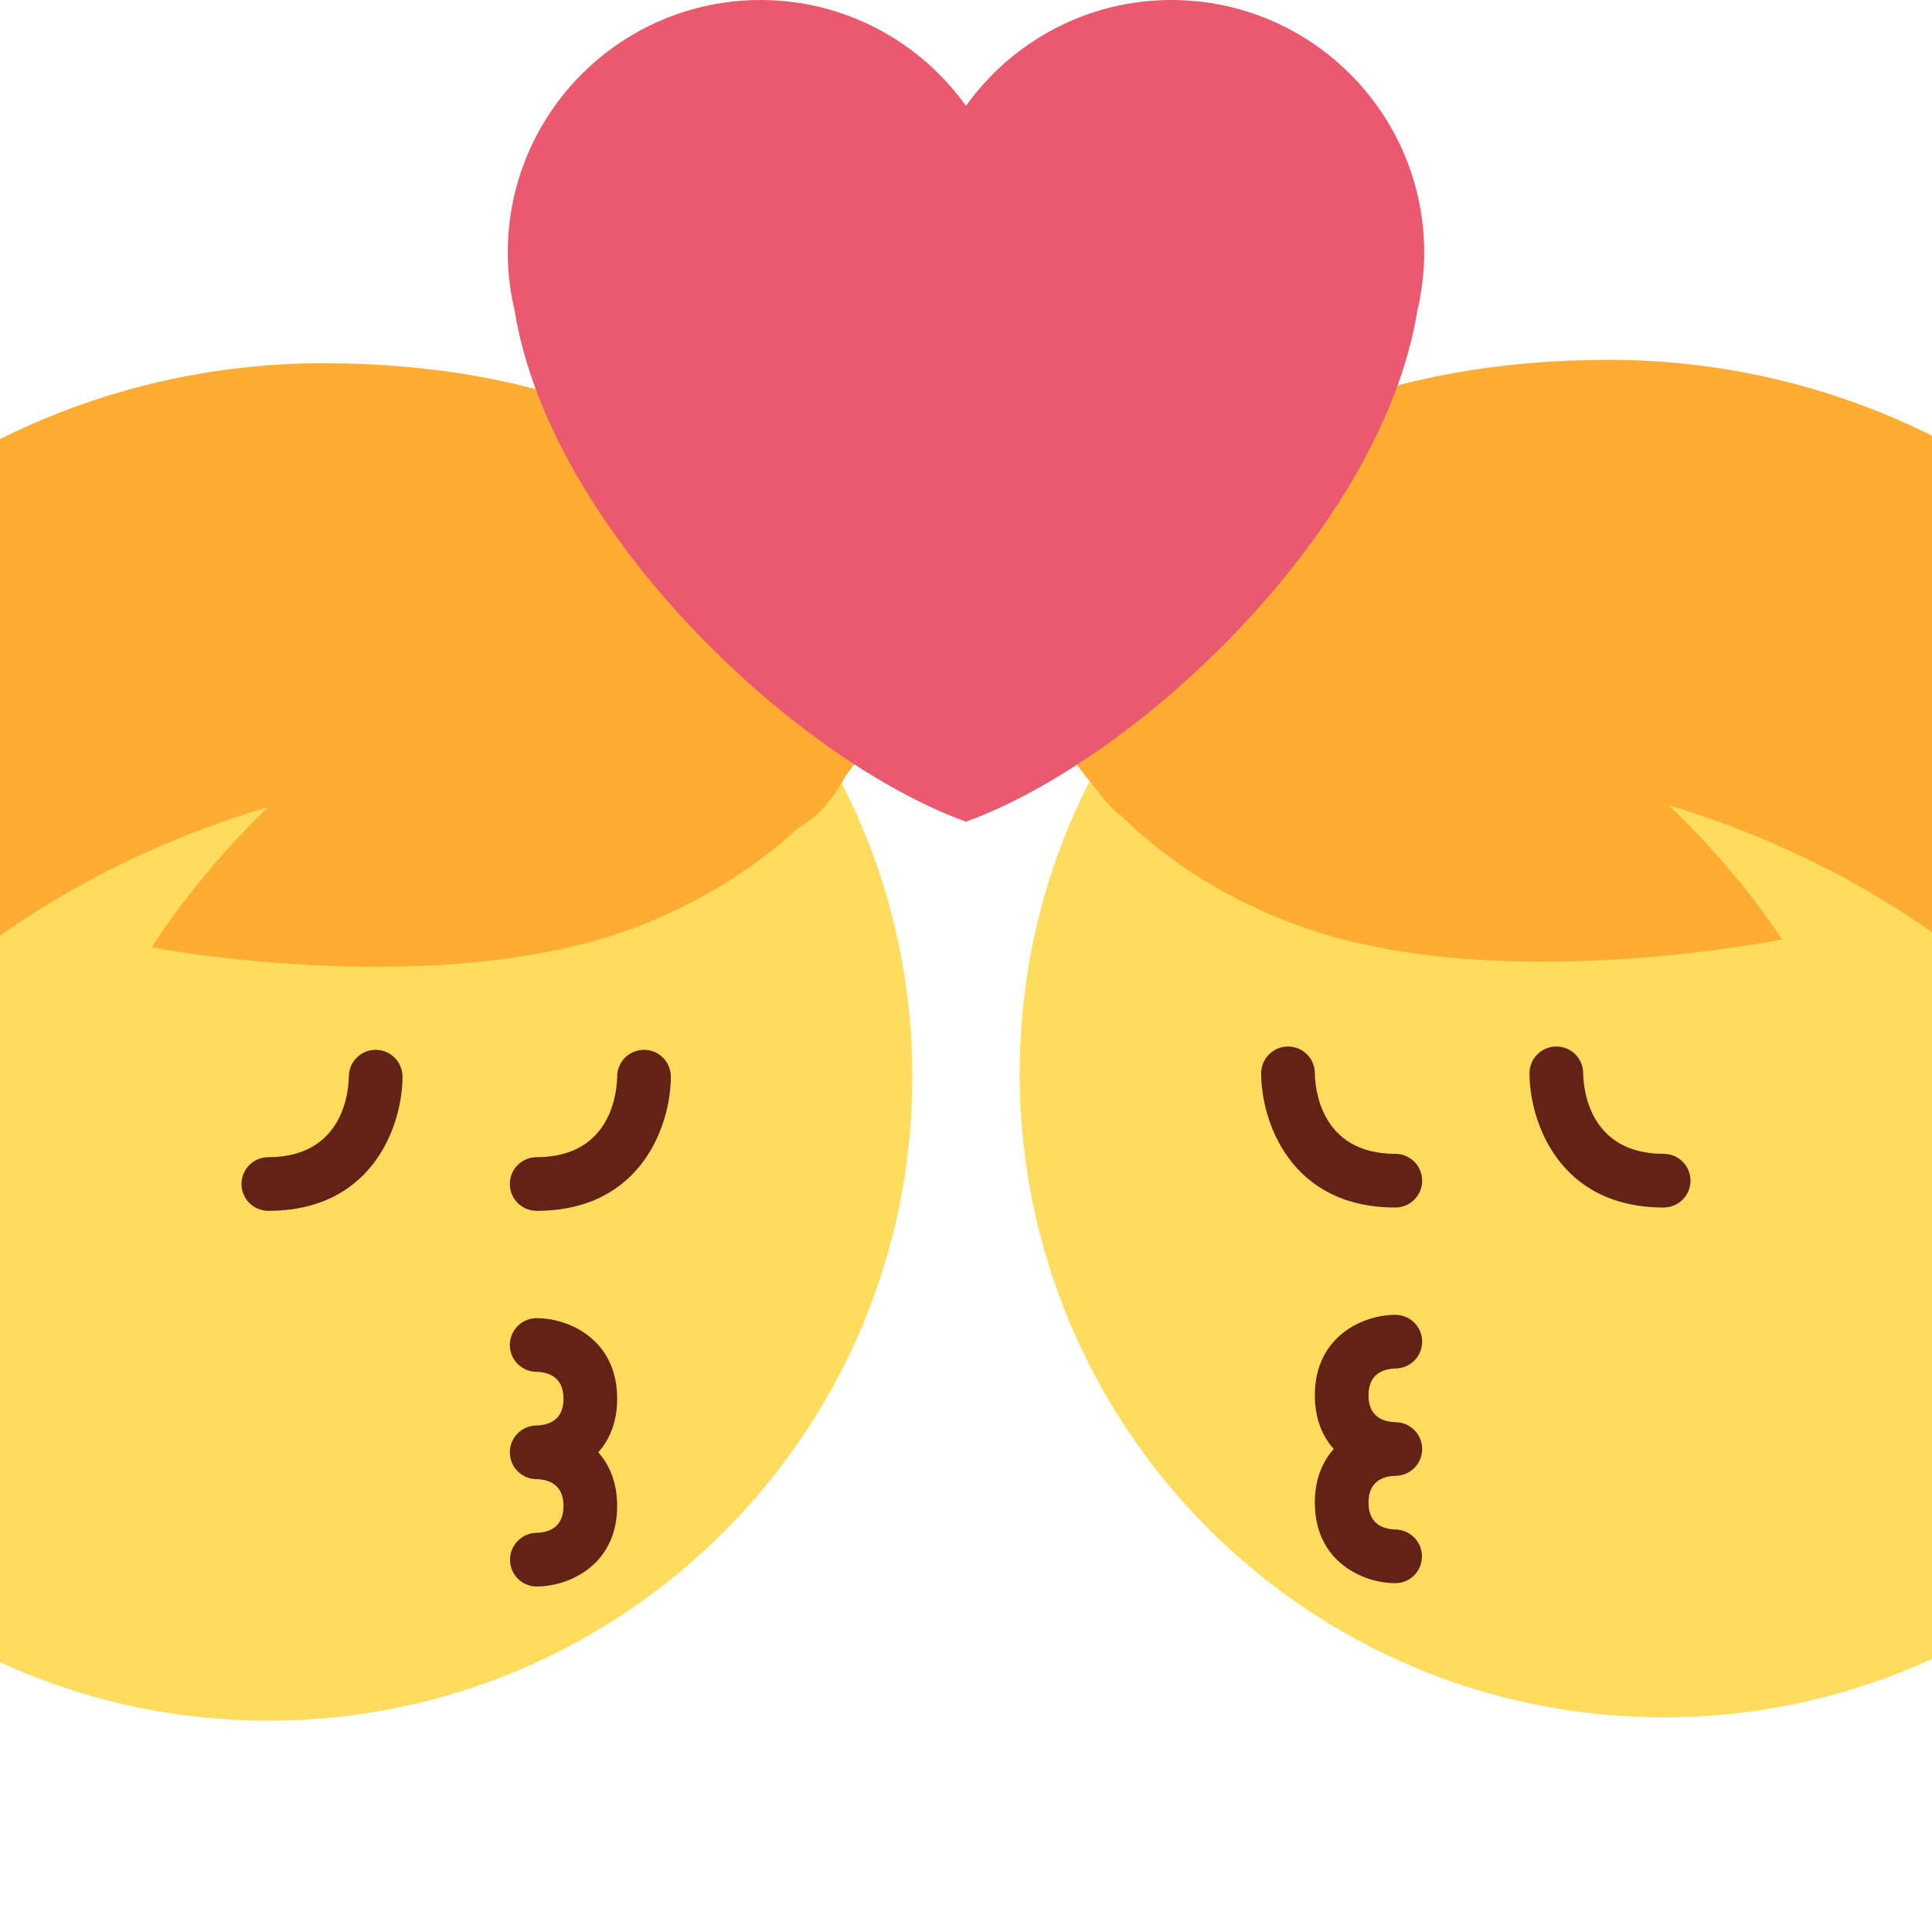
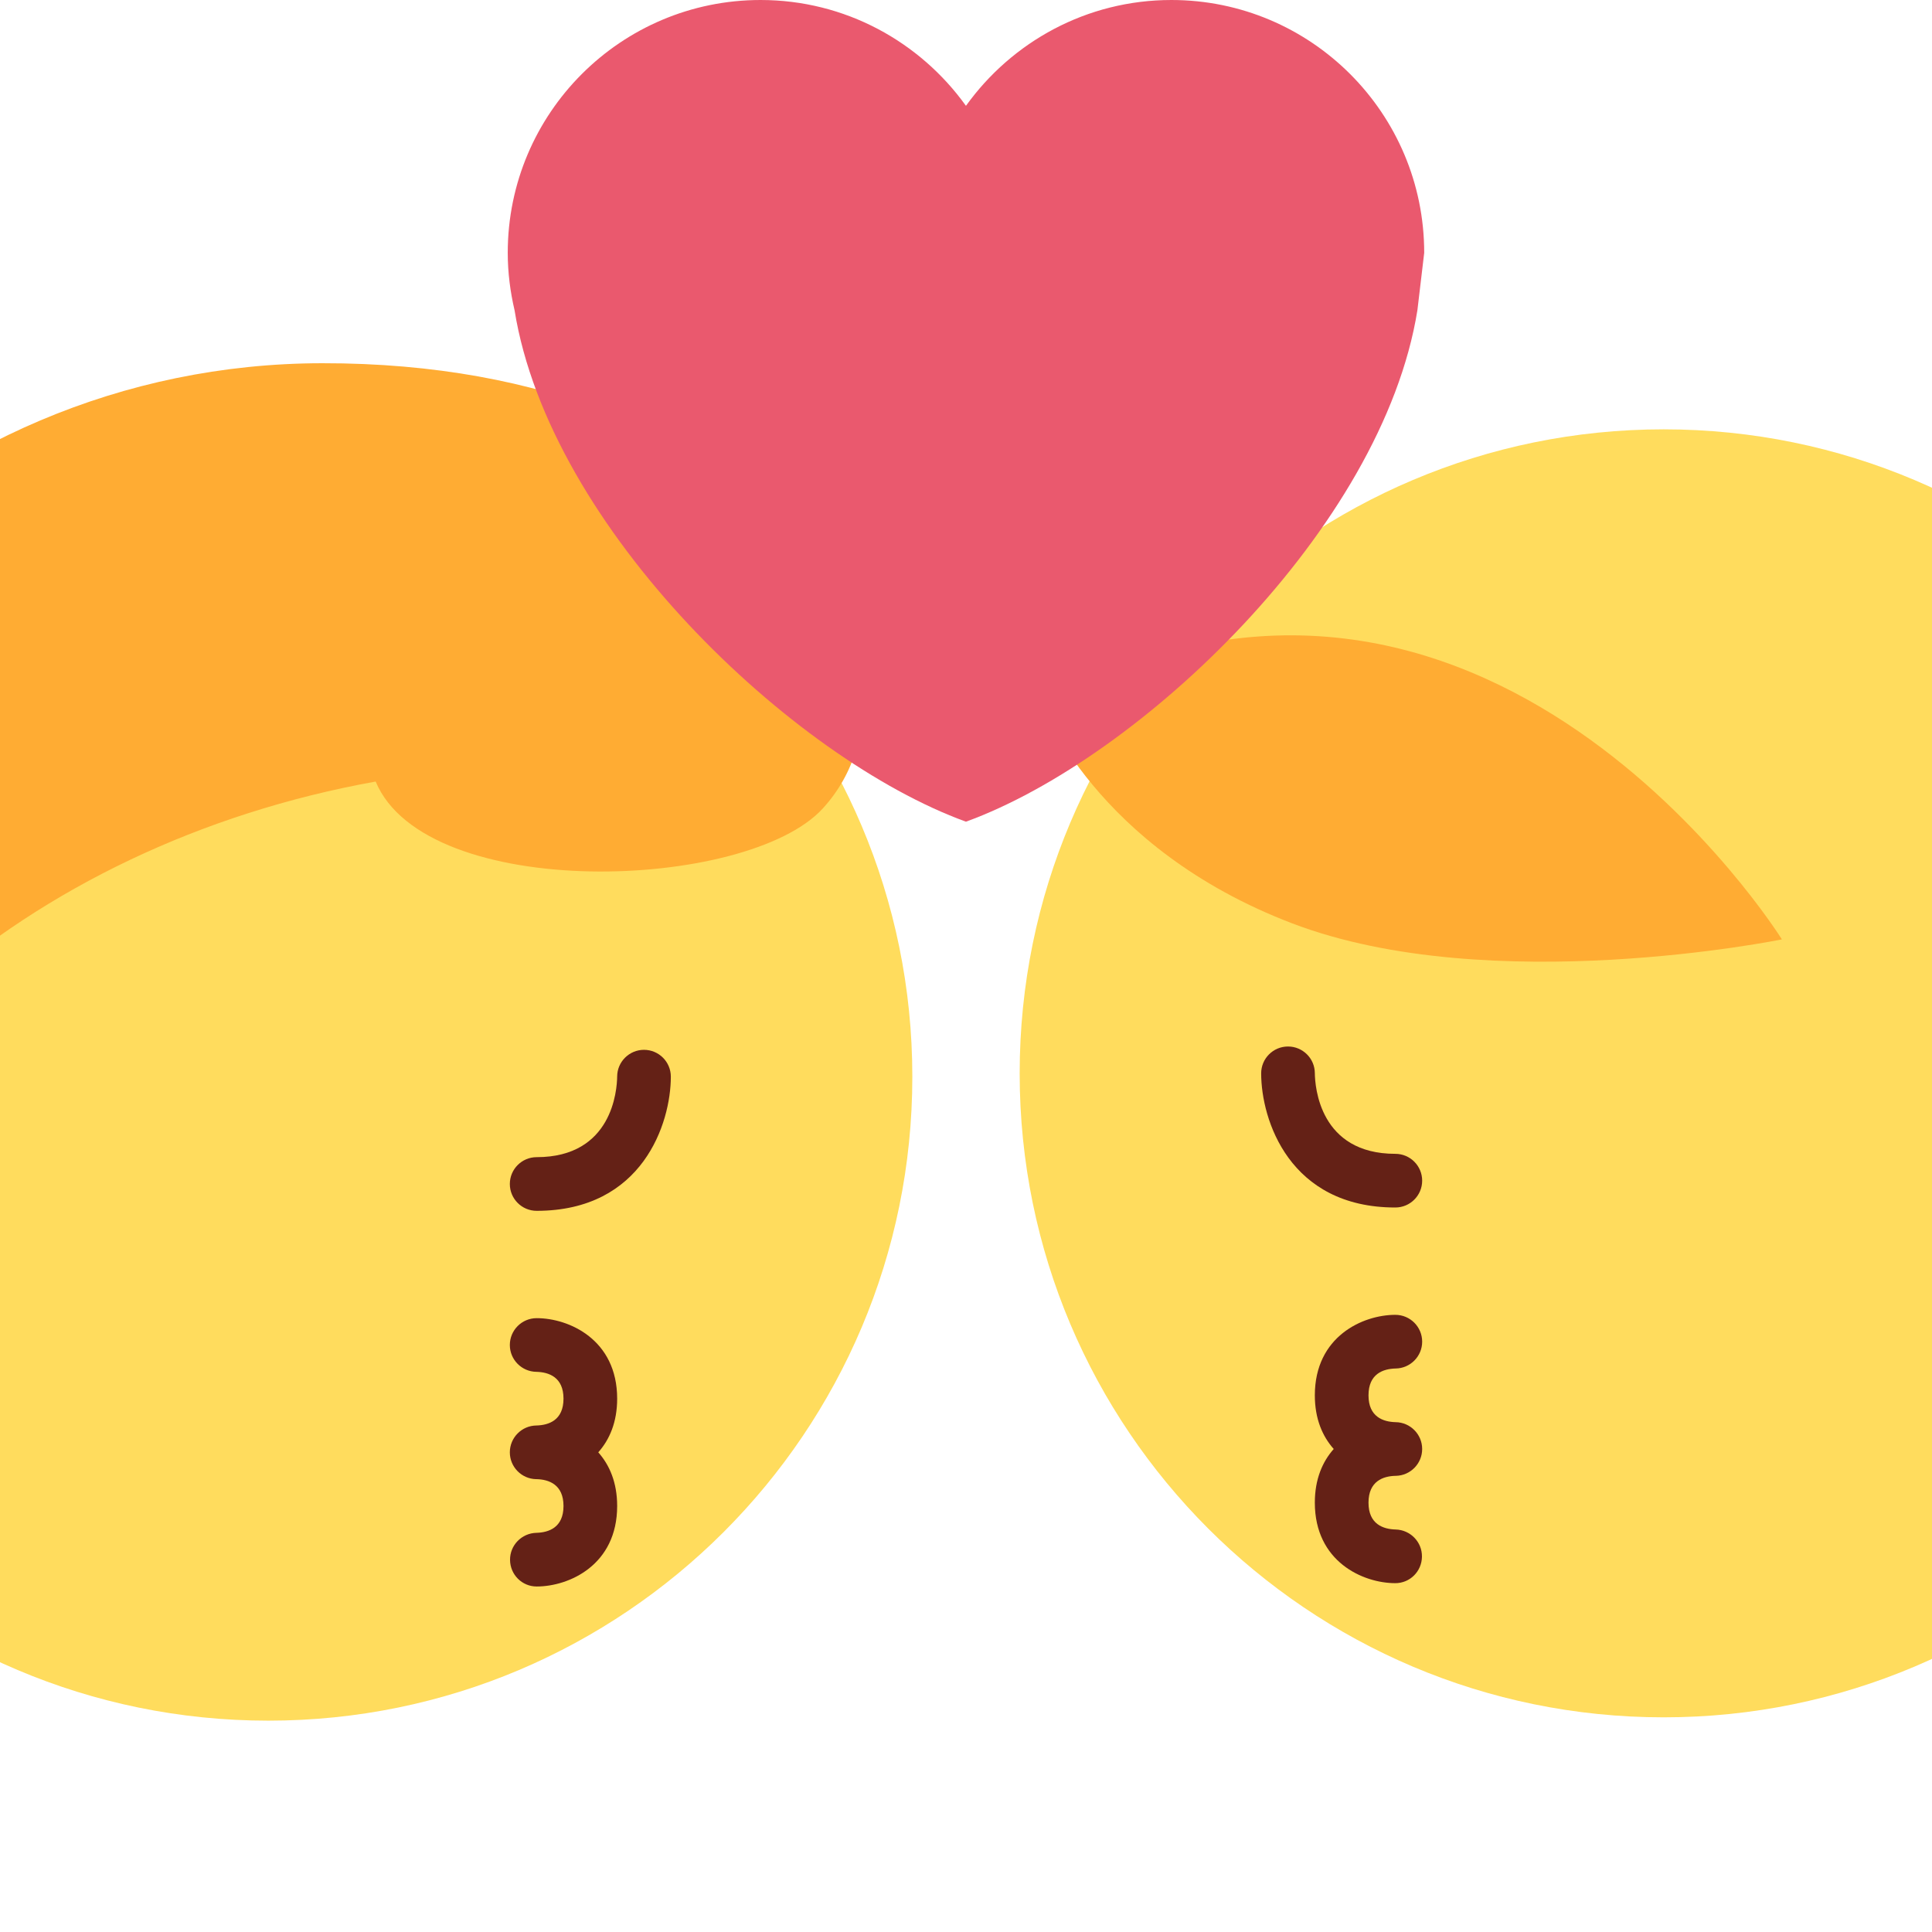
<svg xmlns="http://www.w3.org/2000/svg" viewBox="0 0 45 45" style="enable-background:new 0 0 45 45;" xml:space="preserve" version="1.1" id="svg2">
  <defs id="defs6">
    <clipPath id="clipPath16" clipPathUnits="userSpaceOnUse">
      <path id="path18" d="M 0,0 36,0 36,36 0,36 0,0 Z" />
    </clipPath>
    <clipPath id="clipPath72" clipPathUnits="userSpaceOnUse">
      <path id="path74" d="M 0,36 36,36 36,0 0,0 0,36 Z" />
    </clipPath>
  </defs>
  <g transform="matrix(1.25,0,0,-1.25,0,45)" id="g10">
    <g id="g12">
      <g clip-path="url(#clipPath16)" id="g14">
        <g transform="translate(43,16)" id="g20">
          <path id="path22" style="fill:#ffdc5d;fill-opacity:1;fill-rule:nonzero;stroke:none" d="m 0,0 c 0,-6.626 -5.374,-12 -12,-12 -6.626,0 -12,5.374 -12,12 0,6.627 5.374,12 12,12 C -5.374,12 0,6.627 0,0" />
        </g>
        <g transform="translate(30,29.295)" id="g24">
-           <path id="path26" style="fill:#ffac33;fill-opacity:1;fill-rule:nonzero;stroke:none" d="m 0,0 c -8.438,0.011 -11.687,-5.715 -9.333,-8.295 1.412,-1.548 7.396,-1.75 8.333,0.5 6.516,-1.171 11.592,-5.618 12.37,-11.07 0.031,-0.221 0.205,-0.394 0.426,-0.425 0.023,-0.003 0.047,-0.005 0.069,-0.005 0.196,0 0.375,0.114 0.456,0.296 0.783,1.748 1.179,3.599 1.179,5.499 C 13.5,-6.056 7.444,-0.01 0,0" />
-         </g>
+           </g>
        <g transform="translate(19.409,22.895)" id="g28">
          <path id="path30" style="fill:#ffac33;fill-opacity:1;fill-rule:nonzero;stroke:none" d="M 0,0 C 0,0 0.983,-2.695 4.673,-4.102 8.364,-5.509 13.794,-4.399 13.794,-4.399 13.794,-4.399 8.258,4.49 0,0" />
        </g>
        <g transform="translate(26,13.5)" id="g32">
          <path id="path34" style="fill:#642116;fill-opacity:1;fill-rule:nonzero;stroke:none" d="M 0,0 C -1.977,0 -2.5,1.636 -2.5,2.5 -2.5,2.776 -2.276,3 -2,3 -1.725,3 -1.501,2.777 -1.5,2.503 -1.497,2.251 -1.411,1 0,1 0.276,1 0.5,0.776 0.5,0.5 0.5,0.224 0.276,0 0,0" />
        </g>
        <g transform="translate(31,13.5)" id="g36">
-           <path id="path38" style="fill:#642116;fill-opacity:1;fill-rule:nonzero;stroke:none" d="M 0,0 C -1.977,0 -2.5,1.636 -2.5,2.5 -2.5,2.776 -2.276,3 -2,3 -1.725,3 -1.501,2.777 -1.5,2.503 -1.497,2.251 -1.411,1 0,1 0.276,1 0.5,0.776 0.5,0.5 0.5,0.224 0.276,0 0,0" />
-         </g>
+           </g>
        <g transform="translate(26,6.5)" id="g40">
          <path id="path42" style="fill:#642116;fill-opacity:1;fill-rule:nonzero;stroke:none" d="m 0,0 c -0.602,0 -1.5,0.399 -1.5,1.5 0,0.438 0.143,0.765 0.352,1 C -1.357,2.735 -1.5,3.061 -1.5,3.5 -1.5,4.601 -0.602,5 0,5 0.276,5 0.5,4.776 0.5,4.5 0.5,4.226 0.278,4.003 0.005,4 -0.226,3.994 -0.5,3.902 -0.5,3.5 -0.5,3.098 -0.226,3.006 0.005,3 0.278,2.997 0.5,2.774 0.5,2.5 0.5,2.228 0.282,2.006 0.011,2 L 0.01,2 0.008,2 0.007,2 0.006,2 0.005,2 0.003,2 0.002,2 0,2 C -0.225,1.994 -0.5,1.902 -0.5,1.5 -0.5,1.098 -0.225,1.006 0.006,1 0.279,0.993 0.5,0.768 0.496,0.494 0.493,0.22 0.273,0 0,0" />
        </g>
        <g transform="translate(-7,15.938)" id="g44">
          <path id="path46" style="fill:#ffdc5d;fill-opacity:1;fill-rule:nonzero;stroke:none" d="m 0,0 c 0,-6.626 5.374,-12 12,-12 6.626,0 12,5.374 12,12 C 24,6.627 18.626,12 12,12 5.374,12 0,6.627 0,0" />
        </g>
        <g transform="translate(6,29.232)" id="g48">
          <path id="path50" style="fill:#ffac33;fill-opacity:1;fill-rule:nonzero;stroke:none" d="m 0,0 c 8.438,0.011 11.687,-5.715 9.333,-8.295 -1.412,-1.548 -7.396,-1.75 -8.333,0.5 -6.516,-1.171 -11.592,-5.618 -12.37,-11.07 -0.031,-0.221 -0.205,-0.394 -0.426,-0.425 -0.023,-0.003 -0.047,-0.005 -0.069,-0.005 -0.196,0 -0.375,0.114 -0.456,0.296 -0.783,1.748 -1.179,3.599 -1.179,5.499 0,7.444 6.056,13.49 13.5,13.5" />
        </g>
        <g transform="translate(16.566,22.921)" id="g52">
-           <path id="path54" style="fill:#ffac33;fill-opacity:1;fill-rule:nonzero;stroke:none" d="m 0,0 c 0,0 -0.948,-2.707 -4.621,-4.161 -3.672,-1.454 -9.116,-0.413 -9.116,-0.413 0,0 5.423,8.959 13.737,4.574" />
-         </g>
+           </g>
        <g transform="translate(10,13.438)" id="g56">
          <path id="path58" style="fill:#642116;fill-opacity:1;fill-rule:nonzero;stroke:none" d="M 0,0 C 1.977,0 2.5,1.636 2.5,2.5 2.5,2.776 2.276,3 2,3 1.725,3 1.501,2.777 1.5,2.503 1.497,2.251 1.411,1 0,1 -0.276,1 -0.5,0.776 -0.5,0.5 -0.5,0.224 -0.276,0 0,0" />
        </g>
        <g transform="translate(5,13.438)" id="g60">
-           <path id="path62" style="fill:#642116;fill-opacity:1;fill-rule:nonzero;stroke:none" d="M 0,0 C 1.977,0 2.5,1.636 2.5,2.5 2.5,2.776 2.276,3 2,3 1.725,3 1.501,2.777 1.5,2.503 1.497,2.251 1.411,1 0,1 -0.276,1 -0.5,0.776 -0.5,0.5 -0.5,0.224 -0.276,0 0,0" />
-         </g>
+           </g>
        <g transform="translate(10,6.438)" id="g64">
          <path id="path66" style="fill:#642116;fill-opacity:1;fill-rule:nonzero;stroke:none" d="M 0,0 C 0.602,0 1.5,0.399 1.5,1.5 1.5,1.938 1.357,2.265 1.148,2.5 1.357,2.735 1.5,3.061 1.5,3.5 1.5,4.601 0.602,5 0,5 -0.276,5 -0.5,4.776 -0.5,4.5 -0.5,4.226 -0.278,4.003 -0.005,4 0.226,3.994 0.5,3.902 0.5,3.5 0.5,3.098 0.226,3.006 -0.005,3 -0.278,2.997 -0.5,2.774 -0.5,2.5 -0.5,2.228 -0.282,2.006 -0.011,2 l 10e-4,0 0.002,0 0.001,0 0.001,0 0.001,0 0.002,0 0.001,0 L 0,2 C 0.225,1.994 0.5,1.902 0.5,1.5 0.5,1.098 0.225,1.006 -0.006,1 -0.279,0.993 -0.5,0.768 -0.496,0.494 -0.493,0.22 -0.273,0 0,0" />
        </g>
      </g>
    </g>
    <g id="g68">
      <g clip-path="url(#clipPath72)" id="g70">
        <g transform="translate(26.538,31.289)" id="g76">
-           <path id="path78" style="fill:#ea596e;fill-opacity:1;fill-rule:nonzero;stroke:none" d="m 0,0 c 0,2.601 -2.109,4.711 -4.711,4.711 -1.579,0 -2.972,-0.78 -3.828,-1.972 -0.855,1.192 -2.249,1.972 -3.827,1.972 -2.602,0 -4.711,-2.11 -4.711,-4.711 0,-0.369 0.047,-0.727 0.127,-1.07 0.654,-4.065 5.173,-8.353 8.411,-9.53 3.238,1.177 7.758,5.465 8.412,9.529 C -0.047,-0.727 0,-0.369 0,0" />
+           <path id="path78" style="fill:#ea596e;fill-opacity:1;fill-rule:nonzero;stroke:none" d="m 0,0 c 0,2.601 -2.109,4.711 -4.711,4.711 -1.579,0 -2.972,-0.78 -3.828,-1.972 -0.855,1.192 -2.249,1.972 -3.827,1.972 -2.602,0 -4.711,-2.11 -4.711,-4.711 0,-0.369 0.047,-0.727 0.127,-1.07 0.654,-4.065 5.173,-8.353 8.411,-9.53 3.238,1.177 7.758,5.465 8.412,9.529 " />
        </g>
      </g>
    </g>
  </g>
</svg>